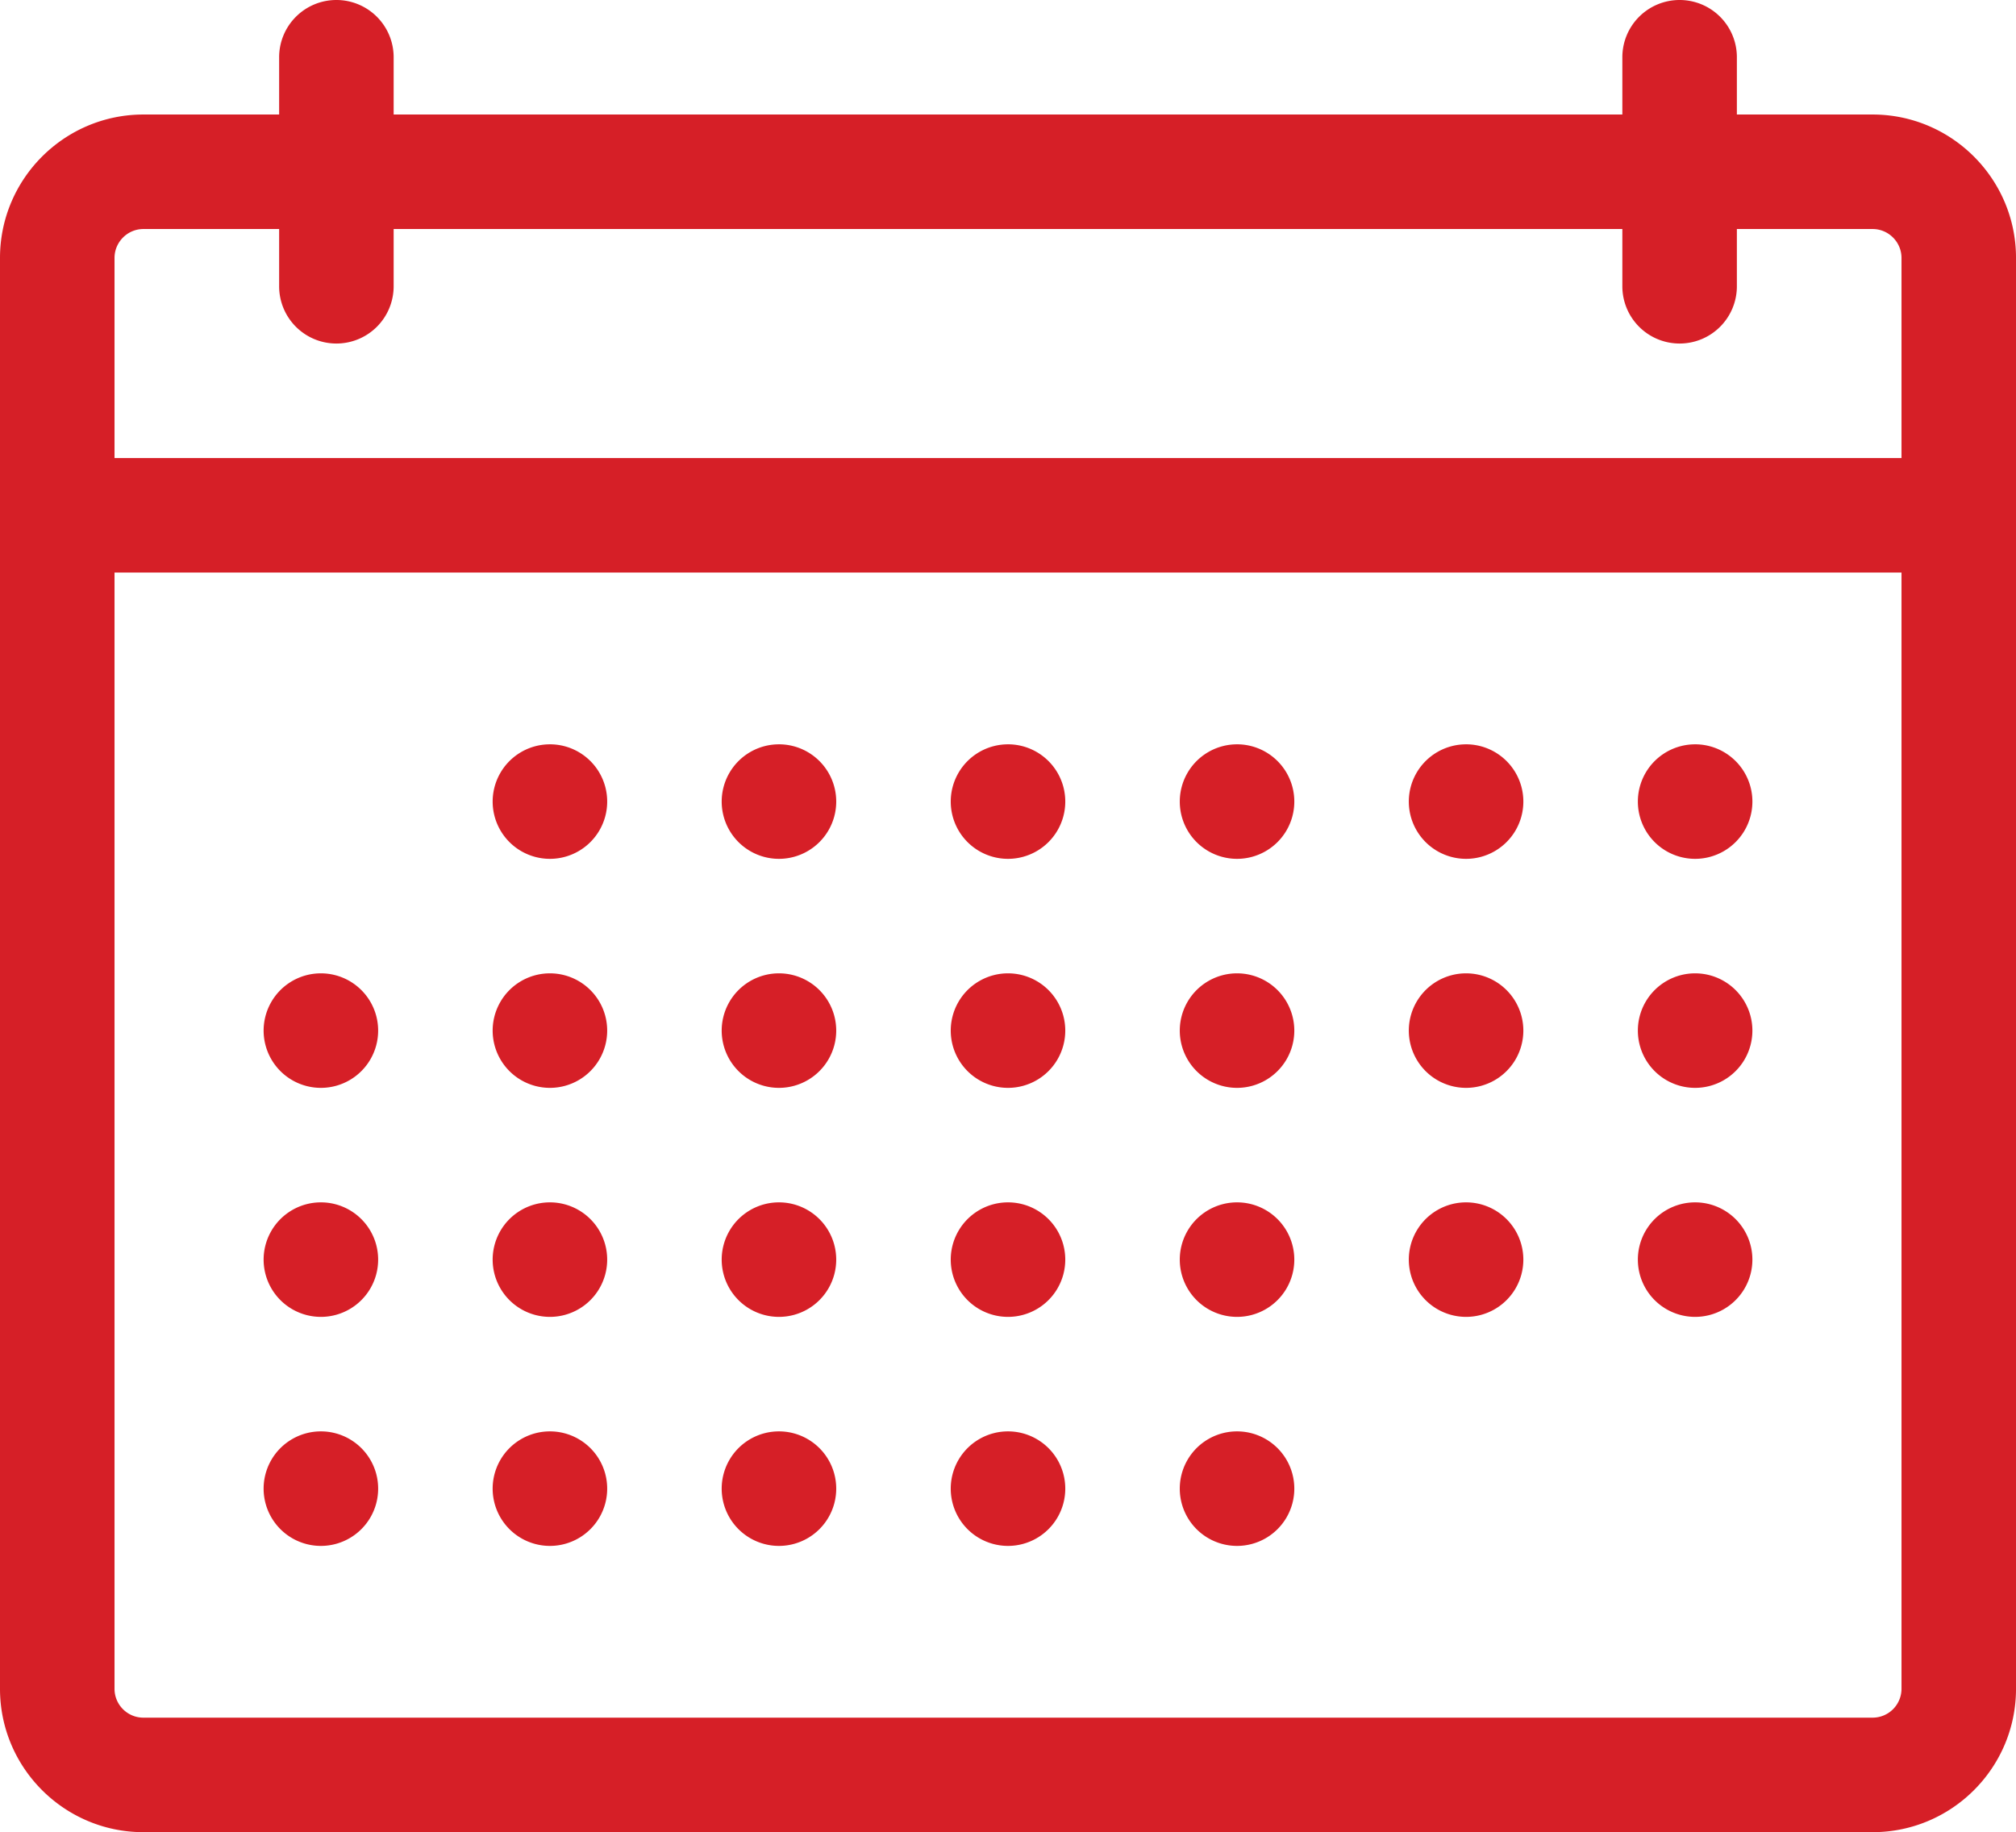
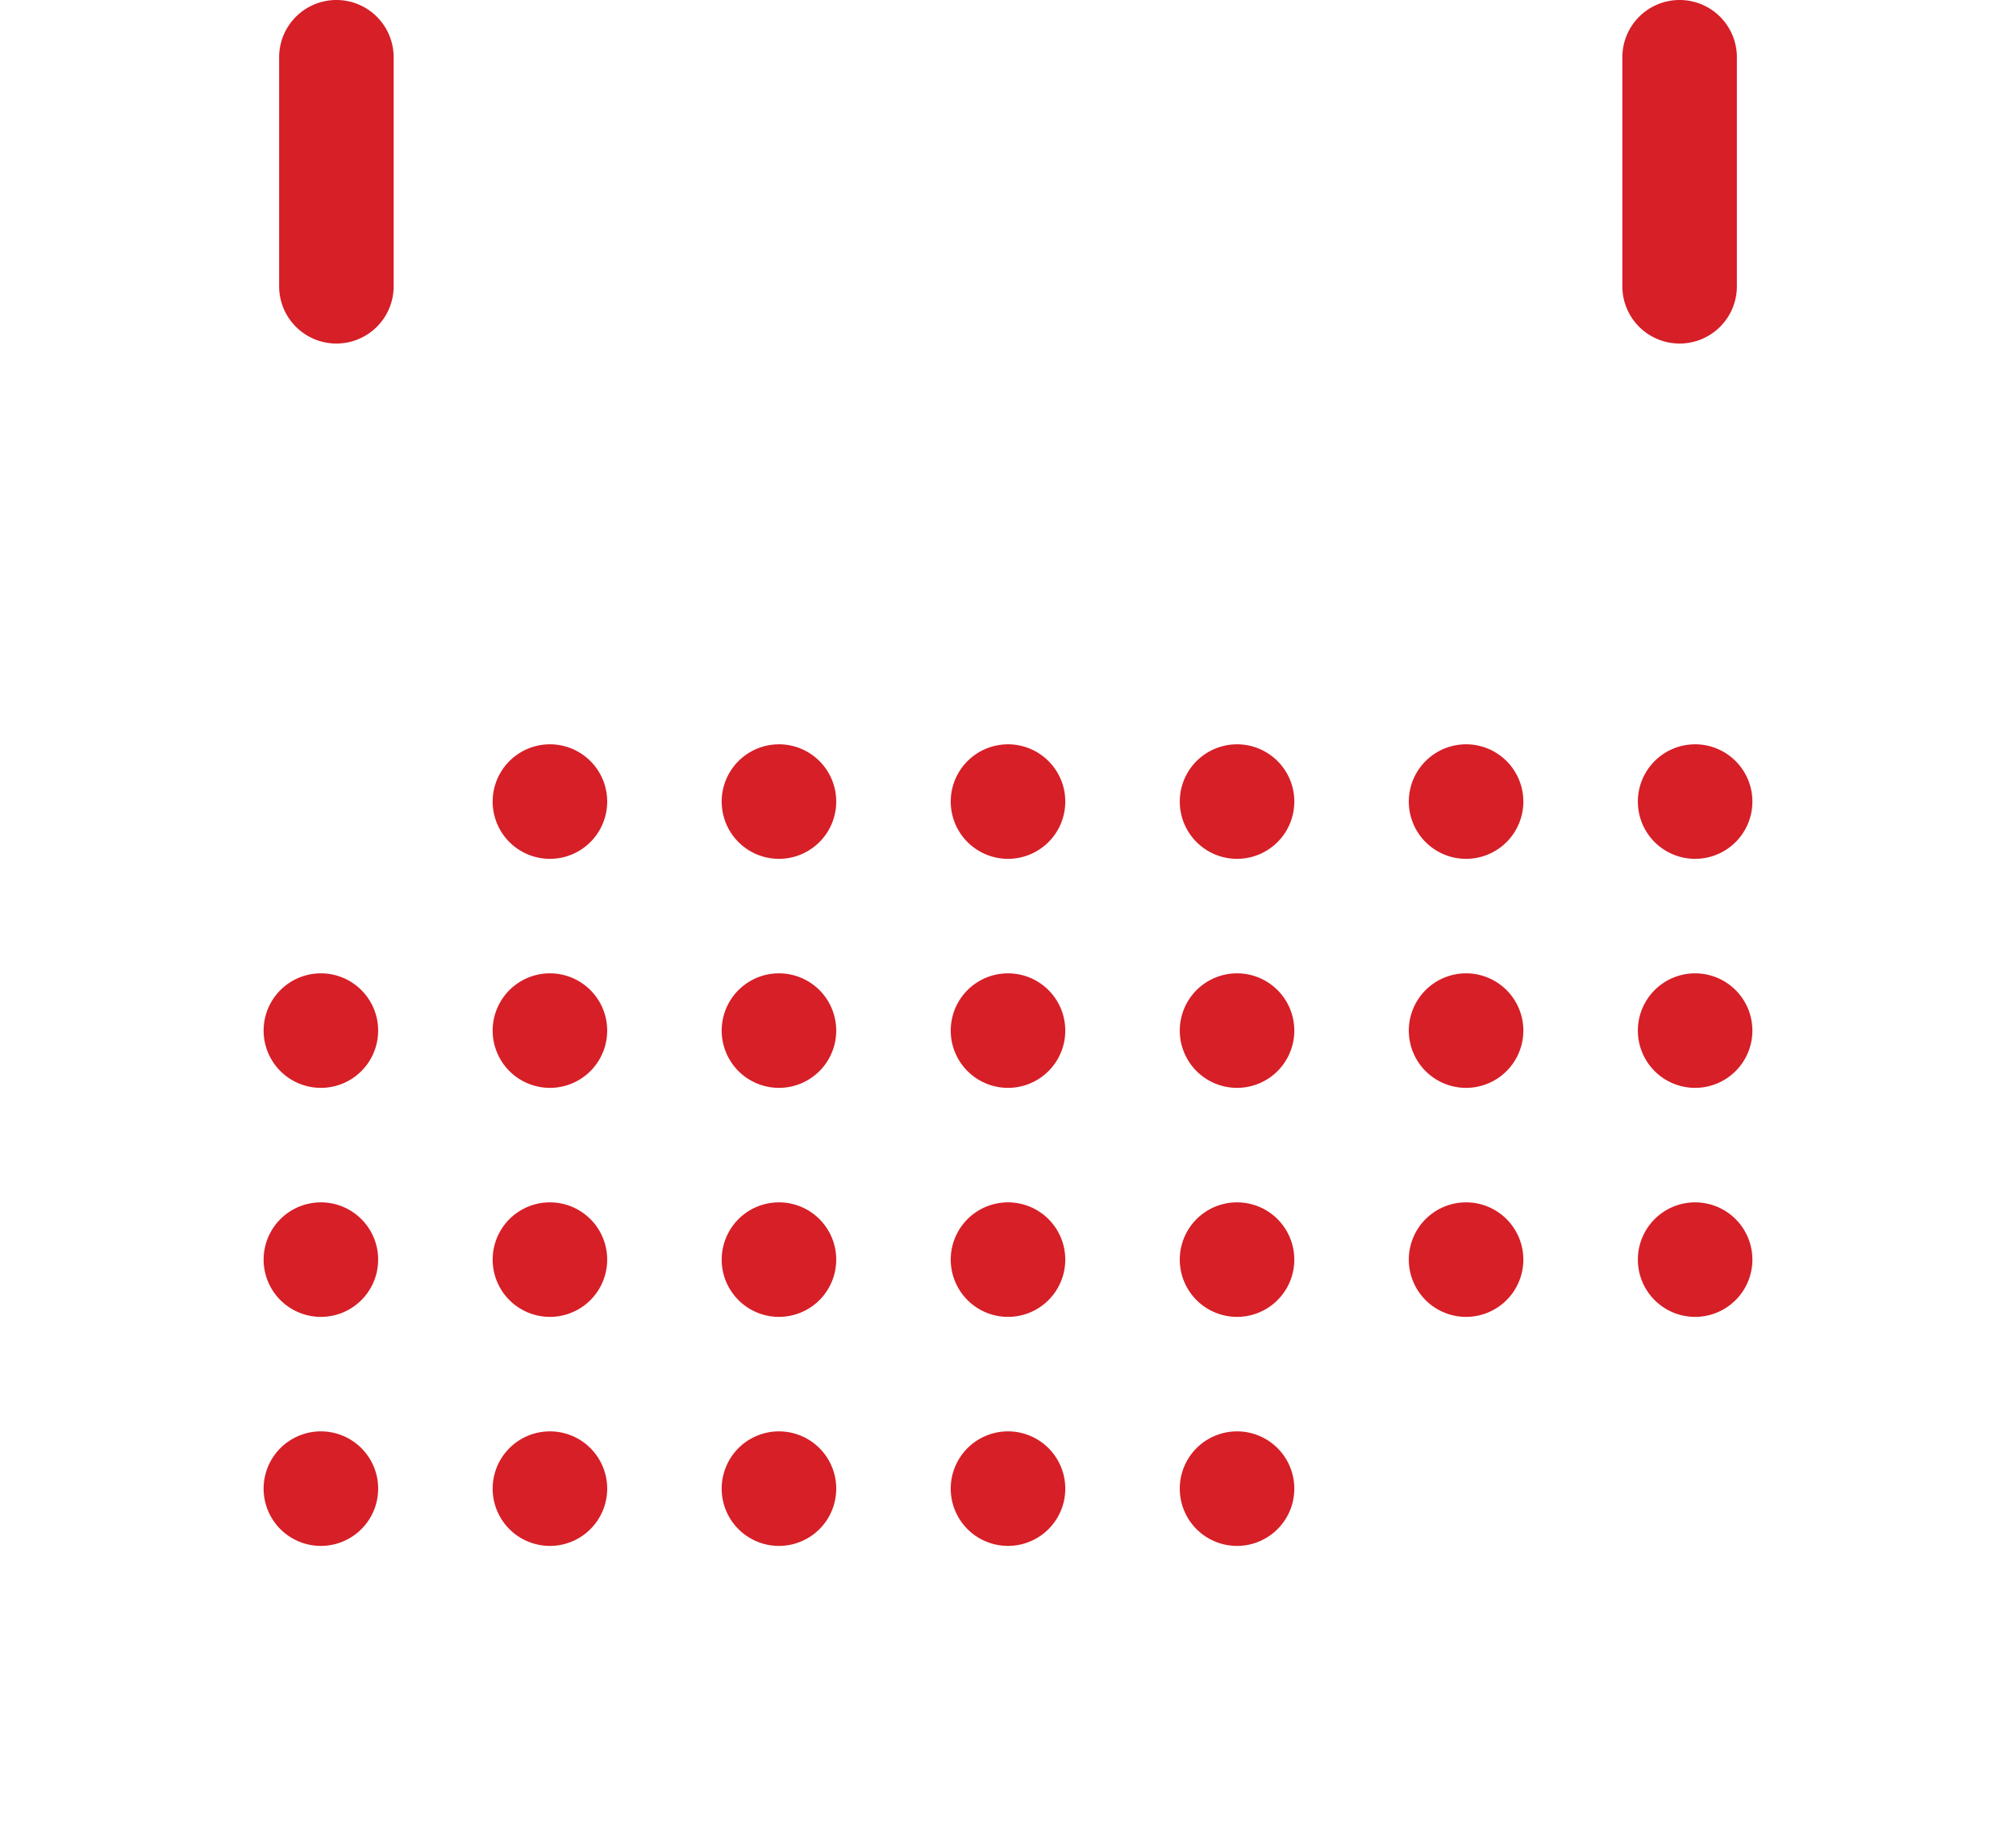
<svg xmlns="http://www.w3.org/2000/svg" viewBox="0 0 150.367 136.666">
-   <path d="M146.098 42.708H4.27A4.272 4.272 0 0 1 0 38.437a4.272 4.272 0 0 1 4.271-4.27h141.827a4.269 4.269 0 0 1 4.27 4.27 4.269 4.269 0 0 1-4.27 4.271m-135.4-25.625c-1.187 0-2.156.97-2.156 2.157v106.733c0 1.187.965 2.151 2.151 2.151h128.98a2.154 2.154 0 0 0 2.154-2.151V19.24c0-1.186-.97-2.157-2.158-2.157H10.7zm128.976 119.583H10.694C4.8 136.666 0 131.87 0 125.973V19.24C0 13.343 4.8 8.542 10.698 8.542H139.67c5.898 0 10.698 4.8 10.698 10.698v106.733c0 5.897-4.795 10.693-10.693 10.693" fill="#d61f27" />
  <path d="M23.934 72.604a4.27 4.27 0 1 1 0 8.542 4.271 4.271 0 0 1 0-8.542M23.934 89.687a4.27 4.27 0 1 1 0 8.542 4.271 4.271 0 0 1 0-8.542M23.934 106.77a4.27 4.27 0 1 1 0 8.543 4.271 4.271 0 0 1 0-8.543M92.267 55.52a4.27 4.27 0 1 1 0 8.543 4.271 4.271 0 0 1 0-8.542M92.267 72.604a4.27 4.27 0 1 1 0 8.542 4.271 4.271 0 0 1 0-8.542M92.267 89.687a4.27 4.27 0 1 1 0 8.542 4.271 4.271 0 0 1 0-8.542M92.267 106.77a4.27 4.27 0 1 1 0 8.543 4.271 4.271 0 0 1 0-8.543M109.35 55.52a4.27 4.27 0 1 1 0 8.543 4.271 4.271 0 0 1 0-8.542M109.35 72.604a4.27 4.27 0 1 1 0 8.542 4.271 4.271 0 0 1 0-8.542M109.35 89.687a4.27 4.27 0 1 1 0 8.542 4.271 4.271 0 0 1 0-8.542M126.434 55.52a4.27 4.27 0 1 1 0 8.543 4.271 4.271 0 0 1 0-8.542M126.434 72.604a4.27 4.27 0 1 1 0 8.542 4.271 4.271 0 0 1 0-8.542M126.434 89.687a4.27 4.27 0 1 1 0 8.542 4.271 4.271 0 0 1 0-8.542M58.1 55.52a4.27 4.27 0 1 1 0 8.543 4.271 4.271 0 0 1 0-8.542M58.1 72.604a4.27 4.27 0 1 1 0 8.542 4.271 4.271 0 0 1 0-8.542M58.1 89.687a4.27 4.27 0 1 1 0 8.542 4.271 4.271 0 0 1 0-8.542M58.1 106.77a4.27 4.27 0 1 1 0 8.543 4.271 4.271 0 0 1 0-8.543M41.017 55.52a4.27 4.27 0 1 1 0 8.543 4.271 4.271 0 0 1 0-8.542M41.017 72.604a4.27 4.27 0 1 1 0 8.542 4.271 4.271 0 0 1 0-8.542M41.017 89.687a4.27 4.27 0 1 1 0 8.542 4.271 4.271 0 0 1 0-8.542M41.017 106.77a4.27 4.27 0 1 1 0 8.543 4.271 4.271 0 0 1 0-8.543M75.184 55.52a4.27 4.27 0 1 1 0 8.543 4.271 4.271 0 0 1 0-8.542M75.184 72.604a4.27 4.27 0 1 1 0 8.542 4.271 4.271 0 0 1 0-8.542M75.184 89.687a4.27 4.27 0 1 1 0 8.542 4.271 4.271 0 0 1 0-8.542M75.184 106.77a4.27 4.27 0 1 1 0 8.543 4.271 4.271 0 0 1 0-8.543M25.091 25.625a4.27 4.27 0 0 1-4.271-4.271V4.271A4.27 4.27 0 0 1 25.09 0a4.27 4.27 0 0 1 4.271 4.271v17.083a4.27 4.27 0 0 1-4.271 4.271M125.277 25.625a4.27 4.27 0 0 1-4.271-4.271V4.271A4.27 4.27 0 0 1 125.276 0a4.27 4.27 0 0 1 4.272 4.271v17.083a4.27 4.27 0 0 1-4.271 4.271" fill="#d61f27" />
</svg>